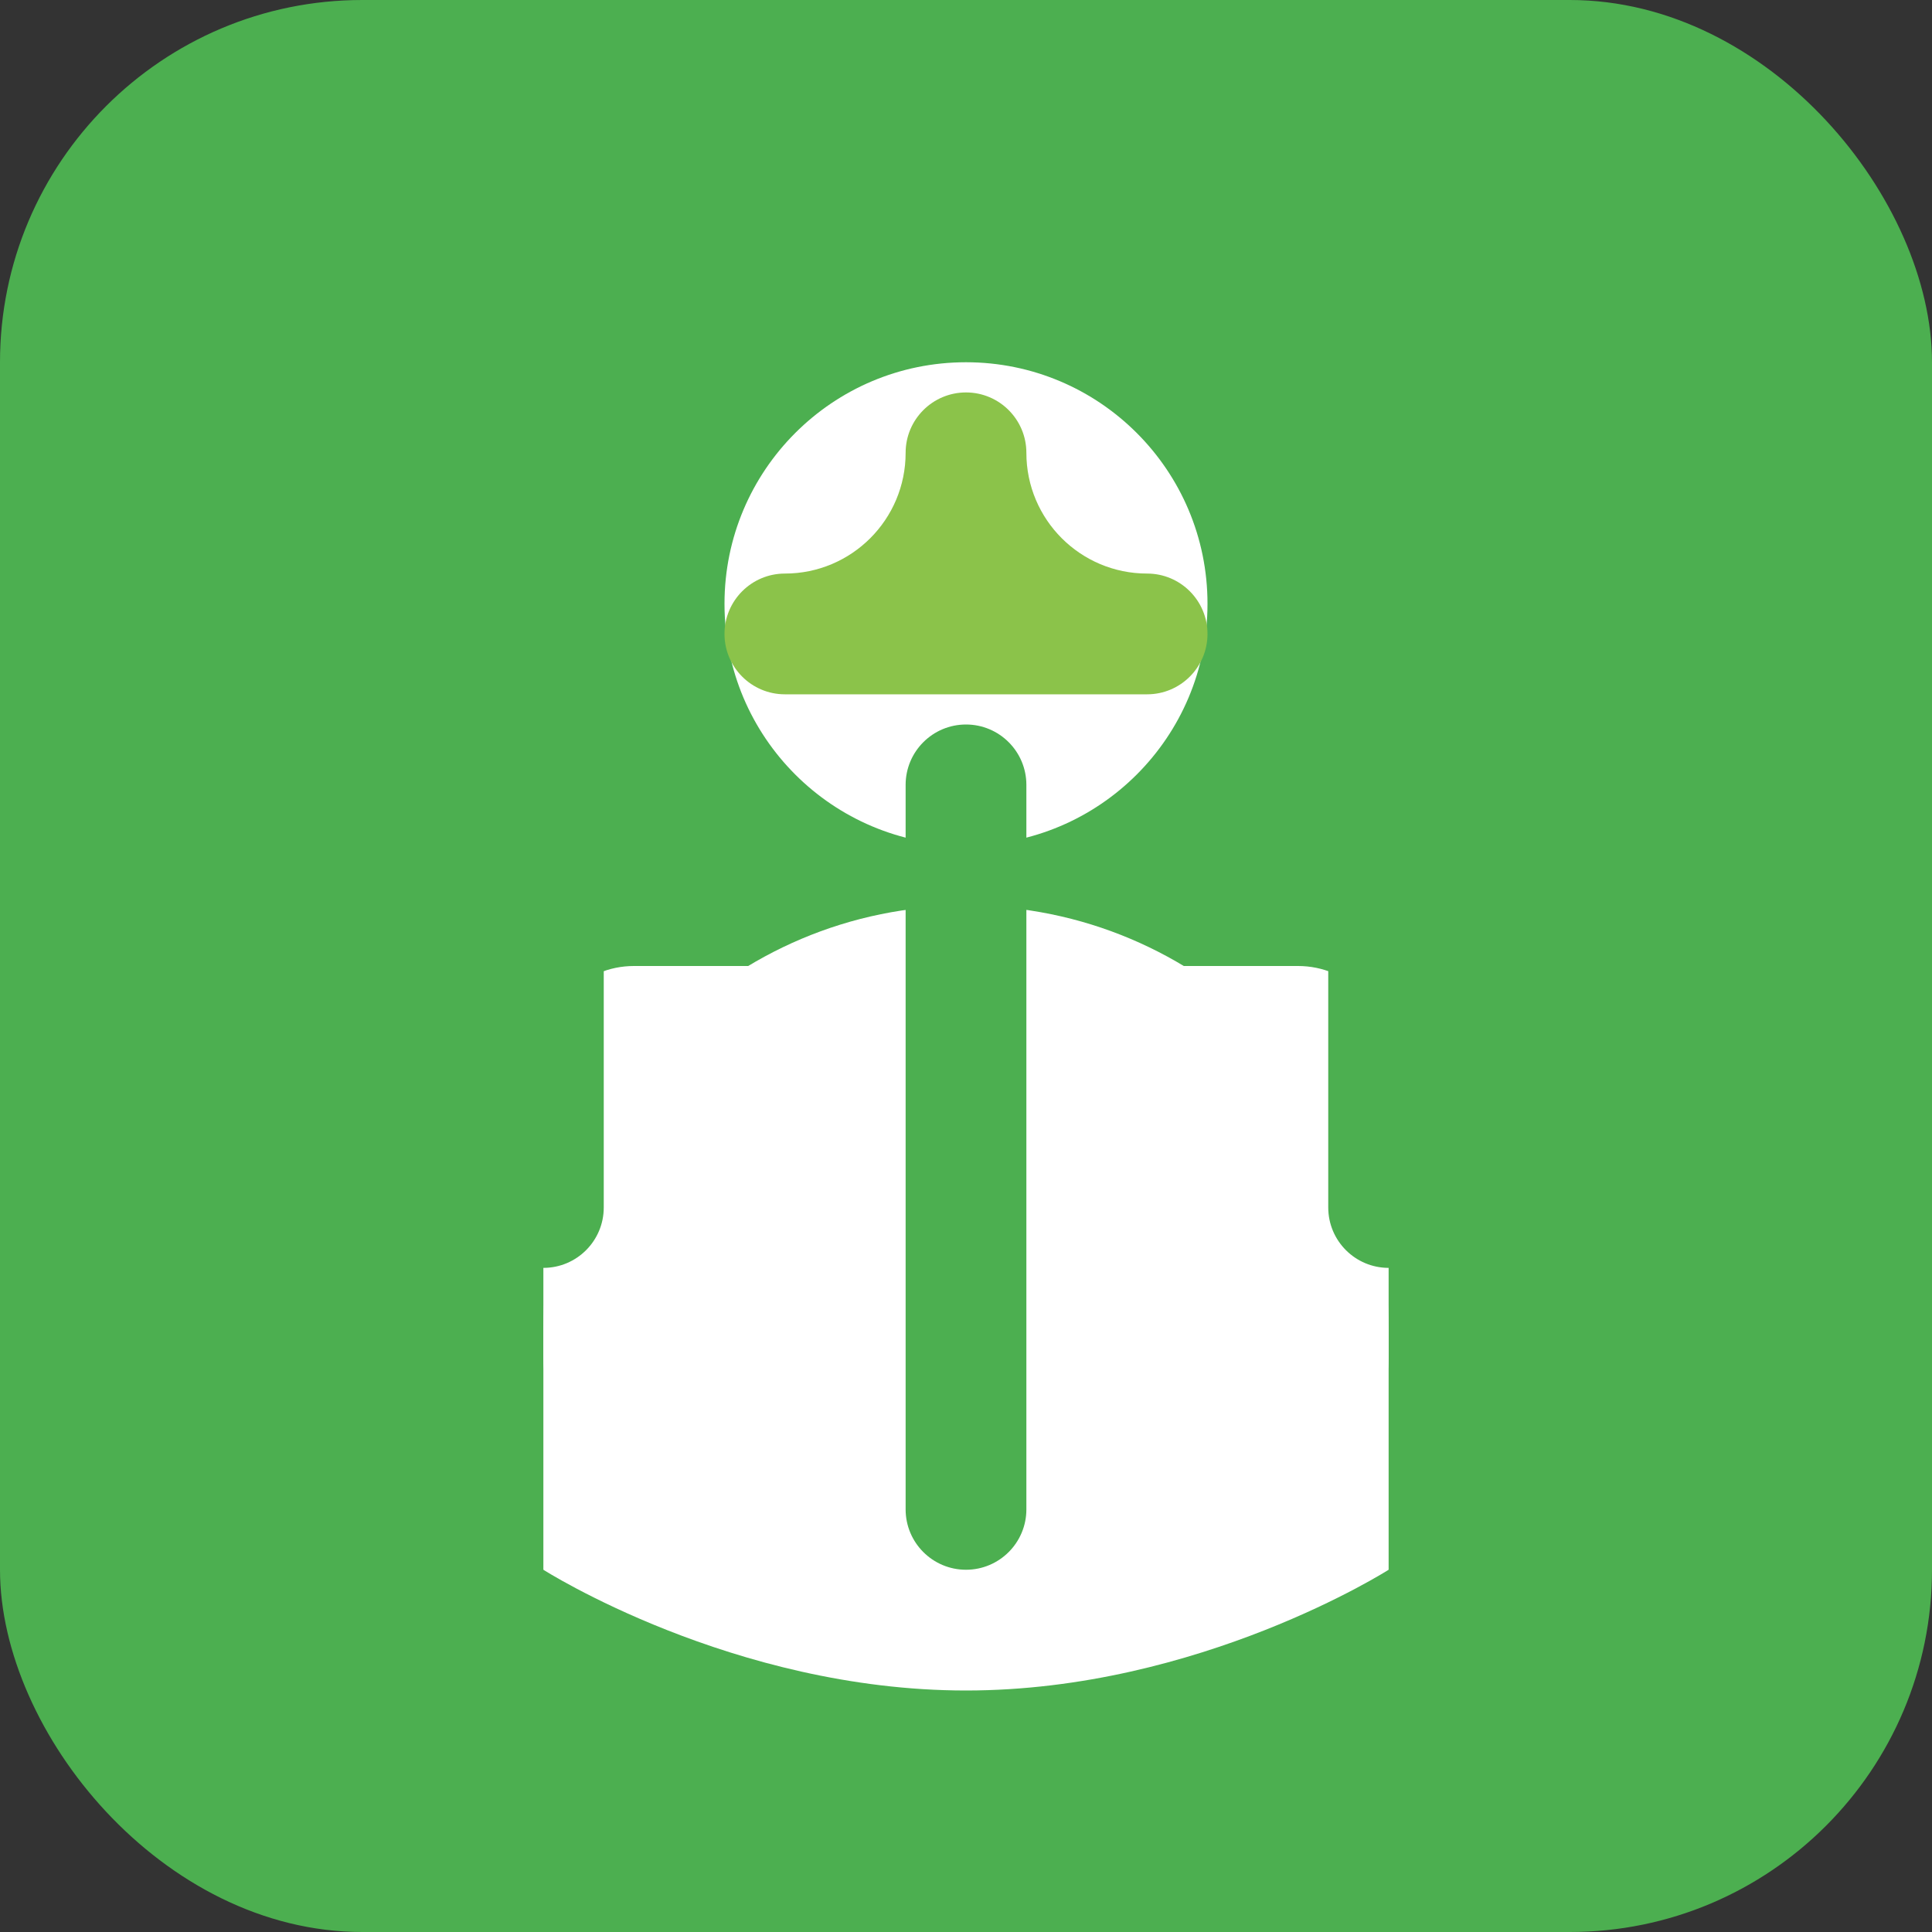
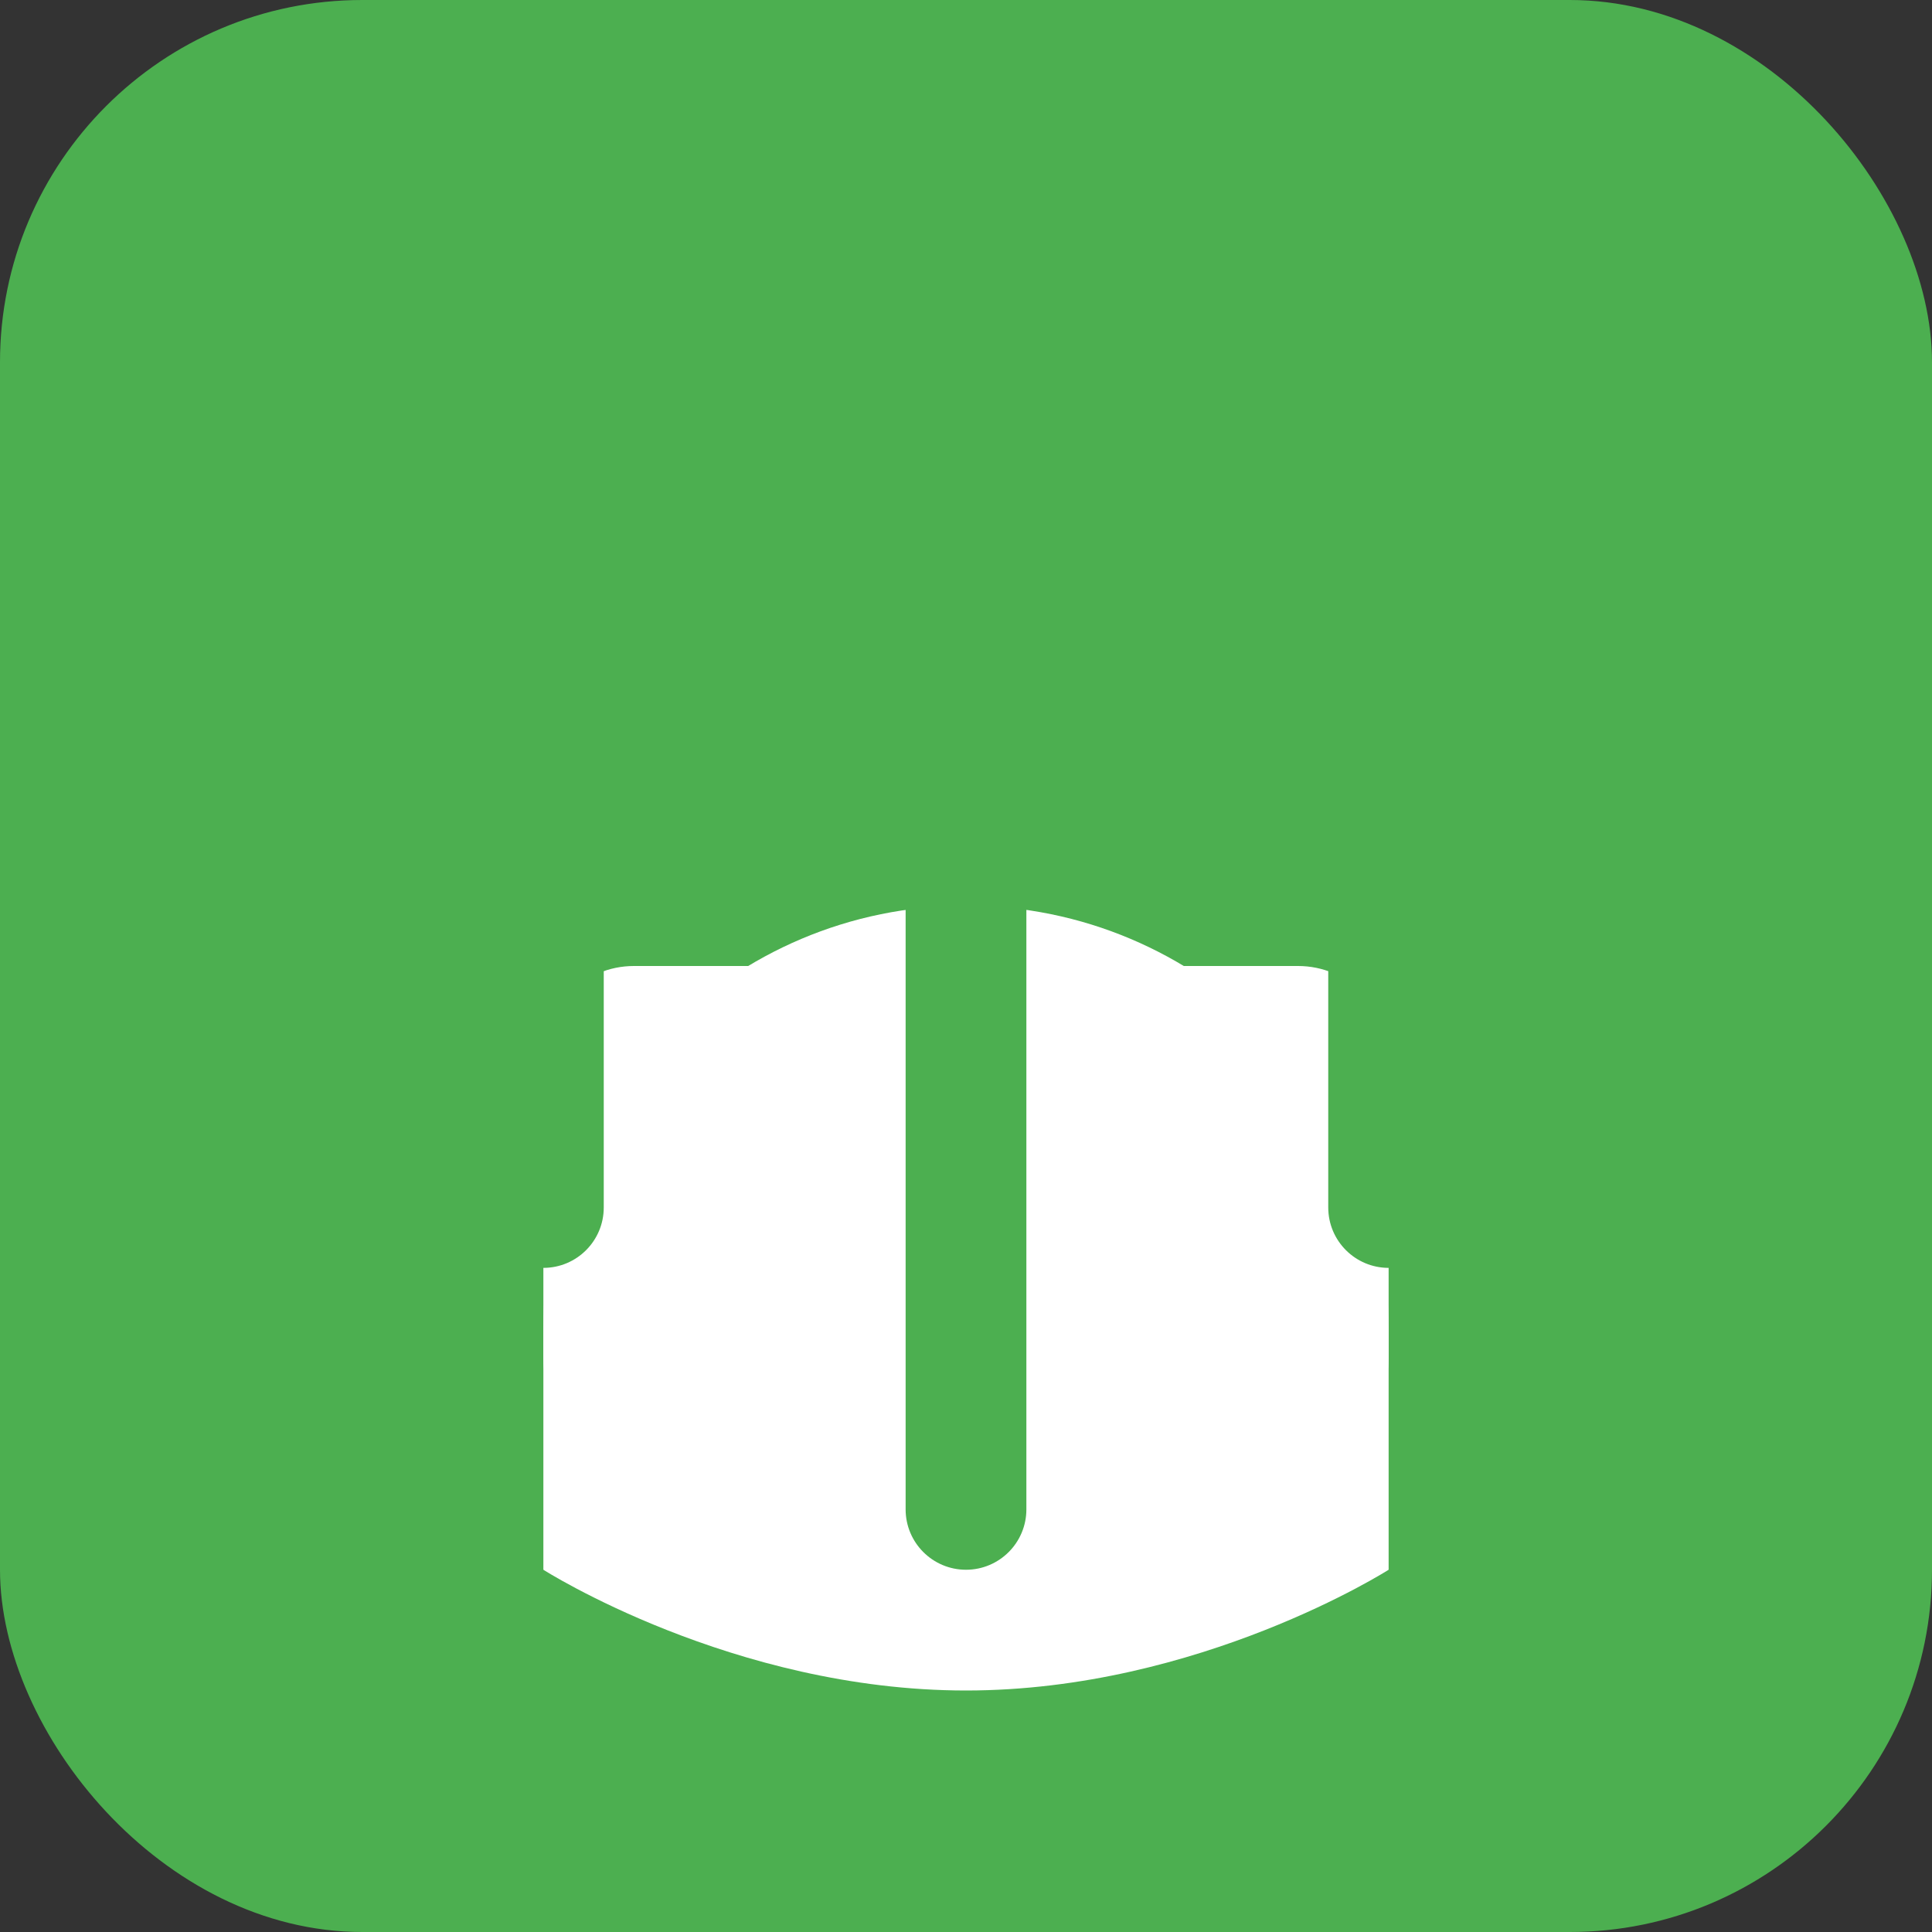
<svg xmlns="http://www.w3.org/2000/svg" width="32" height="32" viewBox="0 0 32 32" fill="none">
  <rect x="0" y="0" width="32" height="32" fill="#333333" stroke="none" />
  <rect width="32" height="32" rx="6" fill="#4CAF50" />
-   <path d="M16 6C13.791 6 12 7.791 12 10C12 12.209 13.791 14 16 14C18.209 14 20 12.209 20 10C20 7.791 18.209 6 16 6Z" fill="white" />
  <path d="M21.5 16H10.5C9.672 16 9 16.672 9 17.5V22.5C9 23.328 9.672 24 10.5 24H21.5C22.328 24 23 23.328 23 22.5V17.5C23 16.672 22.328 16 21.5 16Z" fill="white" />
  <path d="M16 15C19.866 15 23 18.134 23 22V26C23 26 19.866 28 16 28C12.134 28 9 26 9 26V22C9 18.134 12.134 15 16 15Z" fill="white" />
  <path d="M16 26C15.448 26 15 25.552 15 25V13C15 12.448 15.448 12 16 12C16.552 12 17 12.448 17 13V25C17 25.552 16.552 26 16 26Z" fill="#4CAF50" />
  <path d="M9 21C8.448 21 8 20.552 8 20V16C8 15.448 8.448 15 9 15C9.552 15 10 15.448 10 16V20C10 20.552 9.552 21 9 21Z" fill="#4CAF50" />
  <path d="M23 21C22.448 21 22 20.552 22 20V16C22 15.448 22.448 15 23 15C23.552 15 24 15.448 24 16V20C24 20.552 23.552 21 23 21Z" fill="#4CAF50" />
-   <path d="M13 11.5C12.448 11.5 12 11.052 12 10.5C12 9.948 12.448 9.5 13 9.5C14.105 9.5 15 8.605 15 7.5C15 6.948 15.448 6.5 16 6.5C16.552 6.5 17 6.948 17 7.5C17 8.605 17.895 9.5 19 9.5C19.552 9.5 20 9.948 20 10.5C20 11.052 19.552 11.5 19 11.5H13Z" fill="#8BC34A" />
</svg>